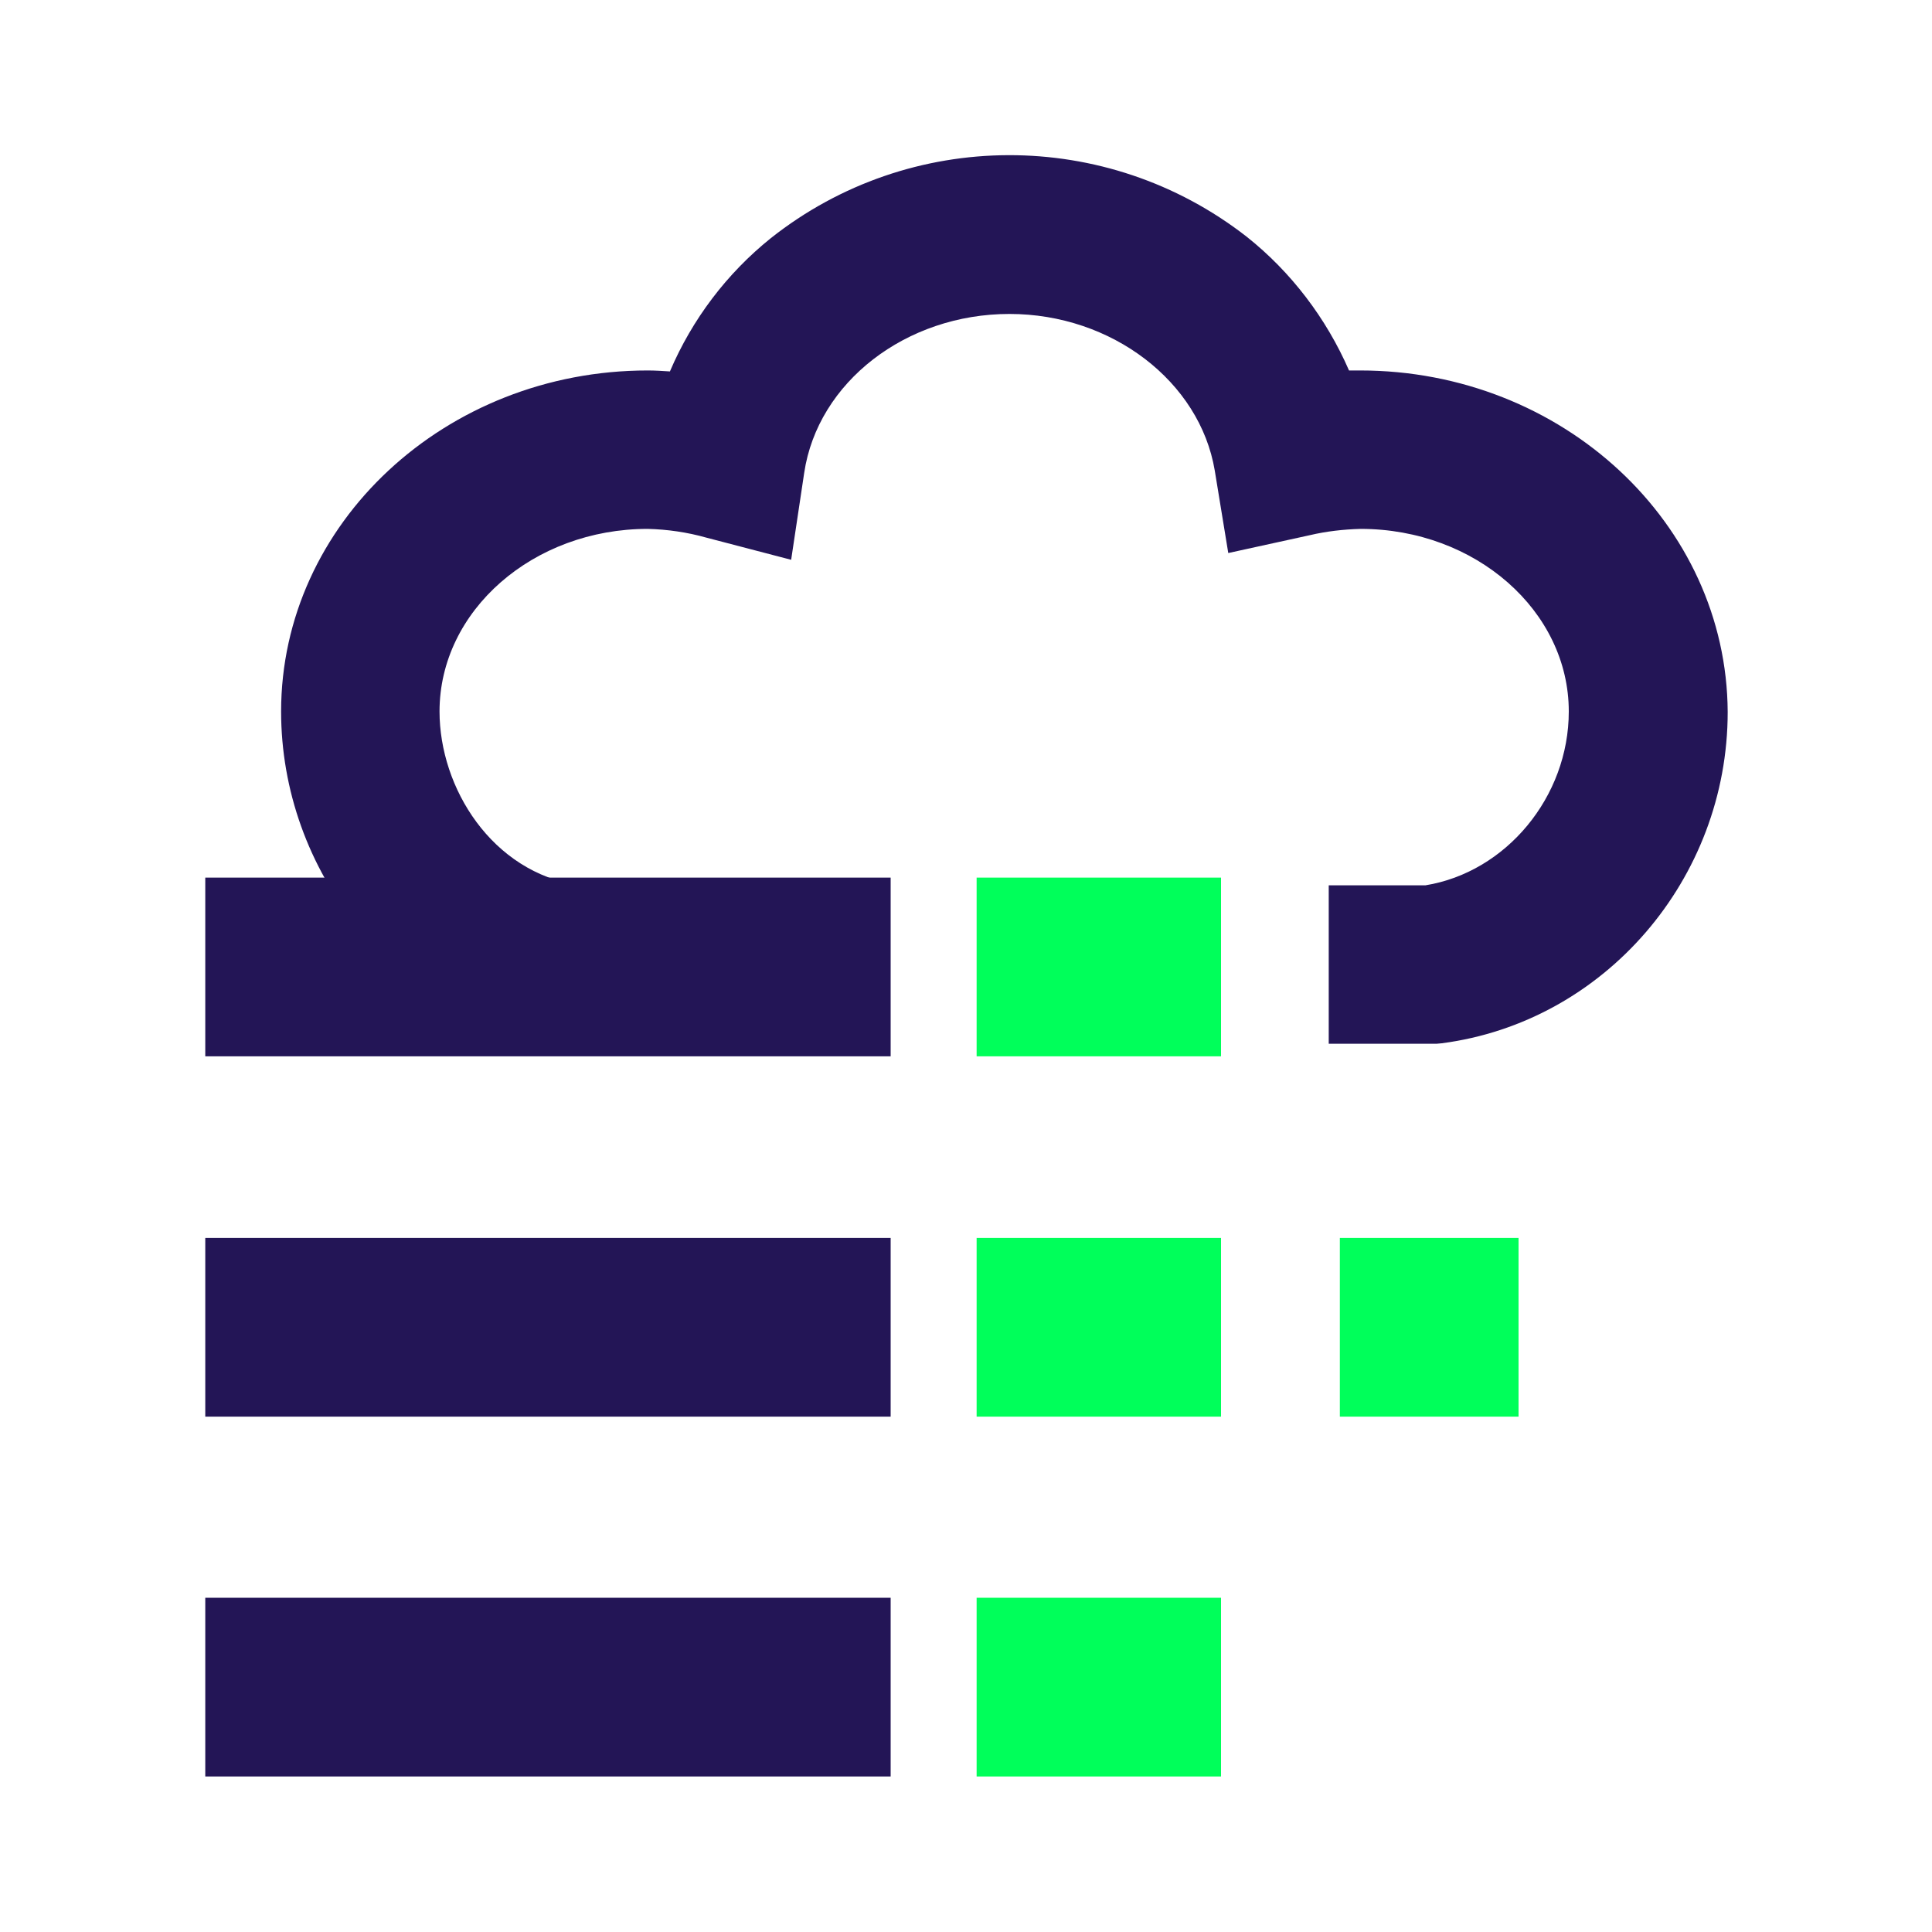
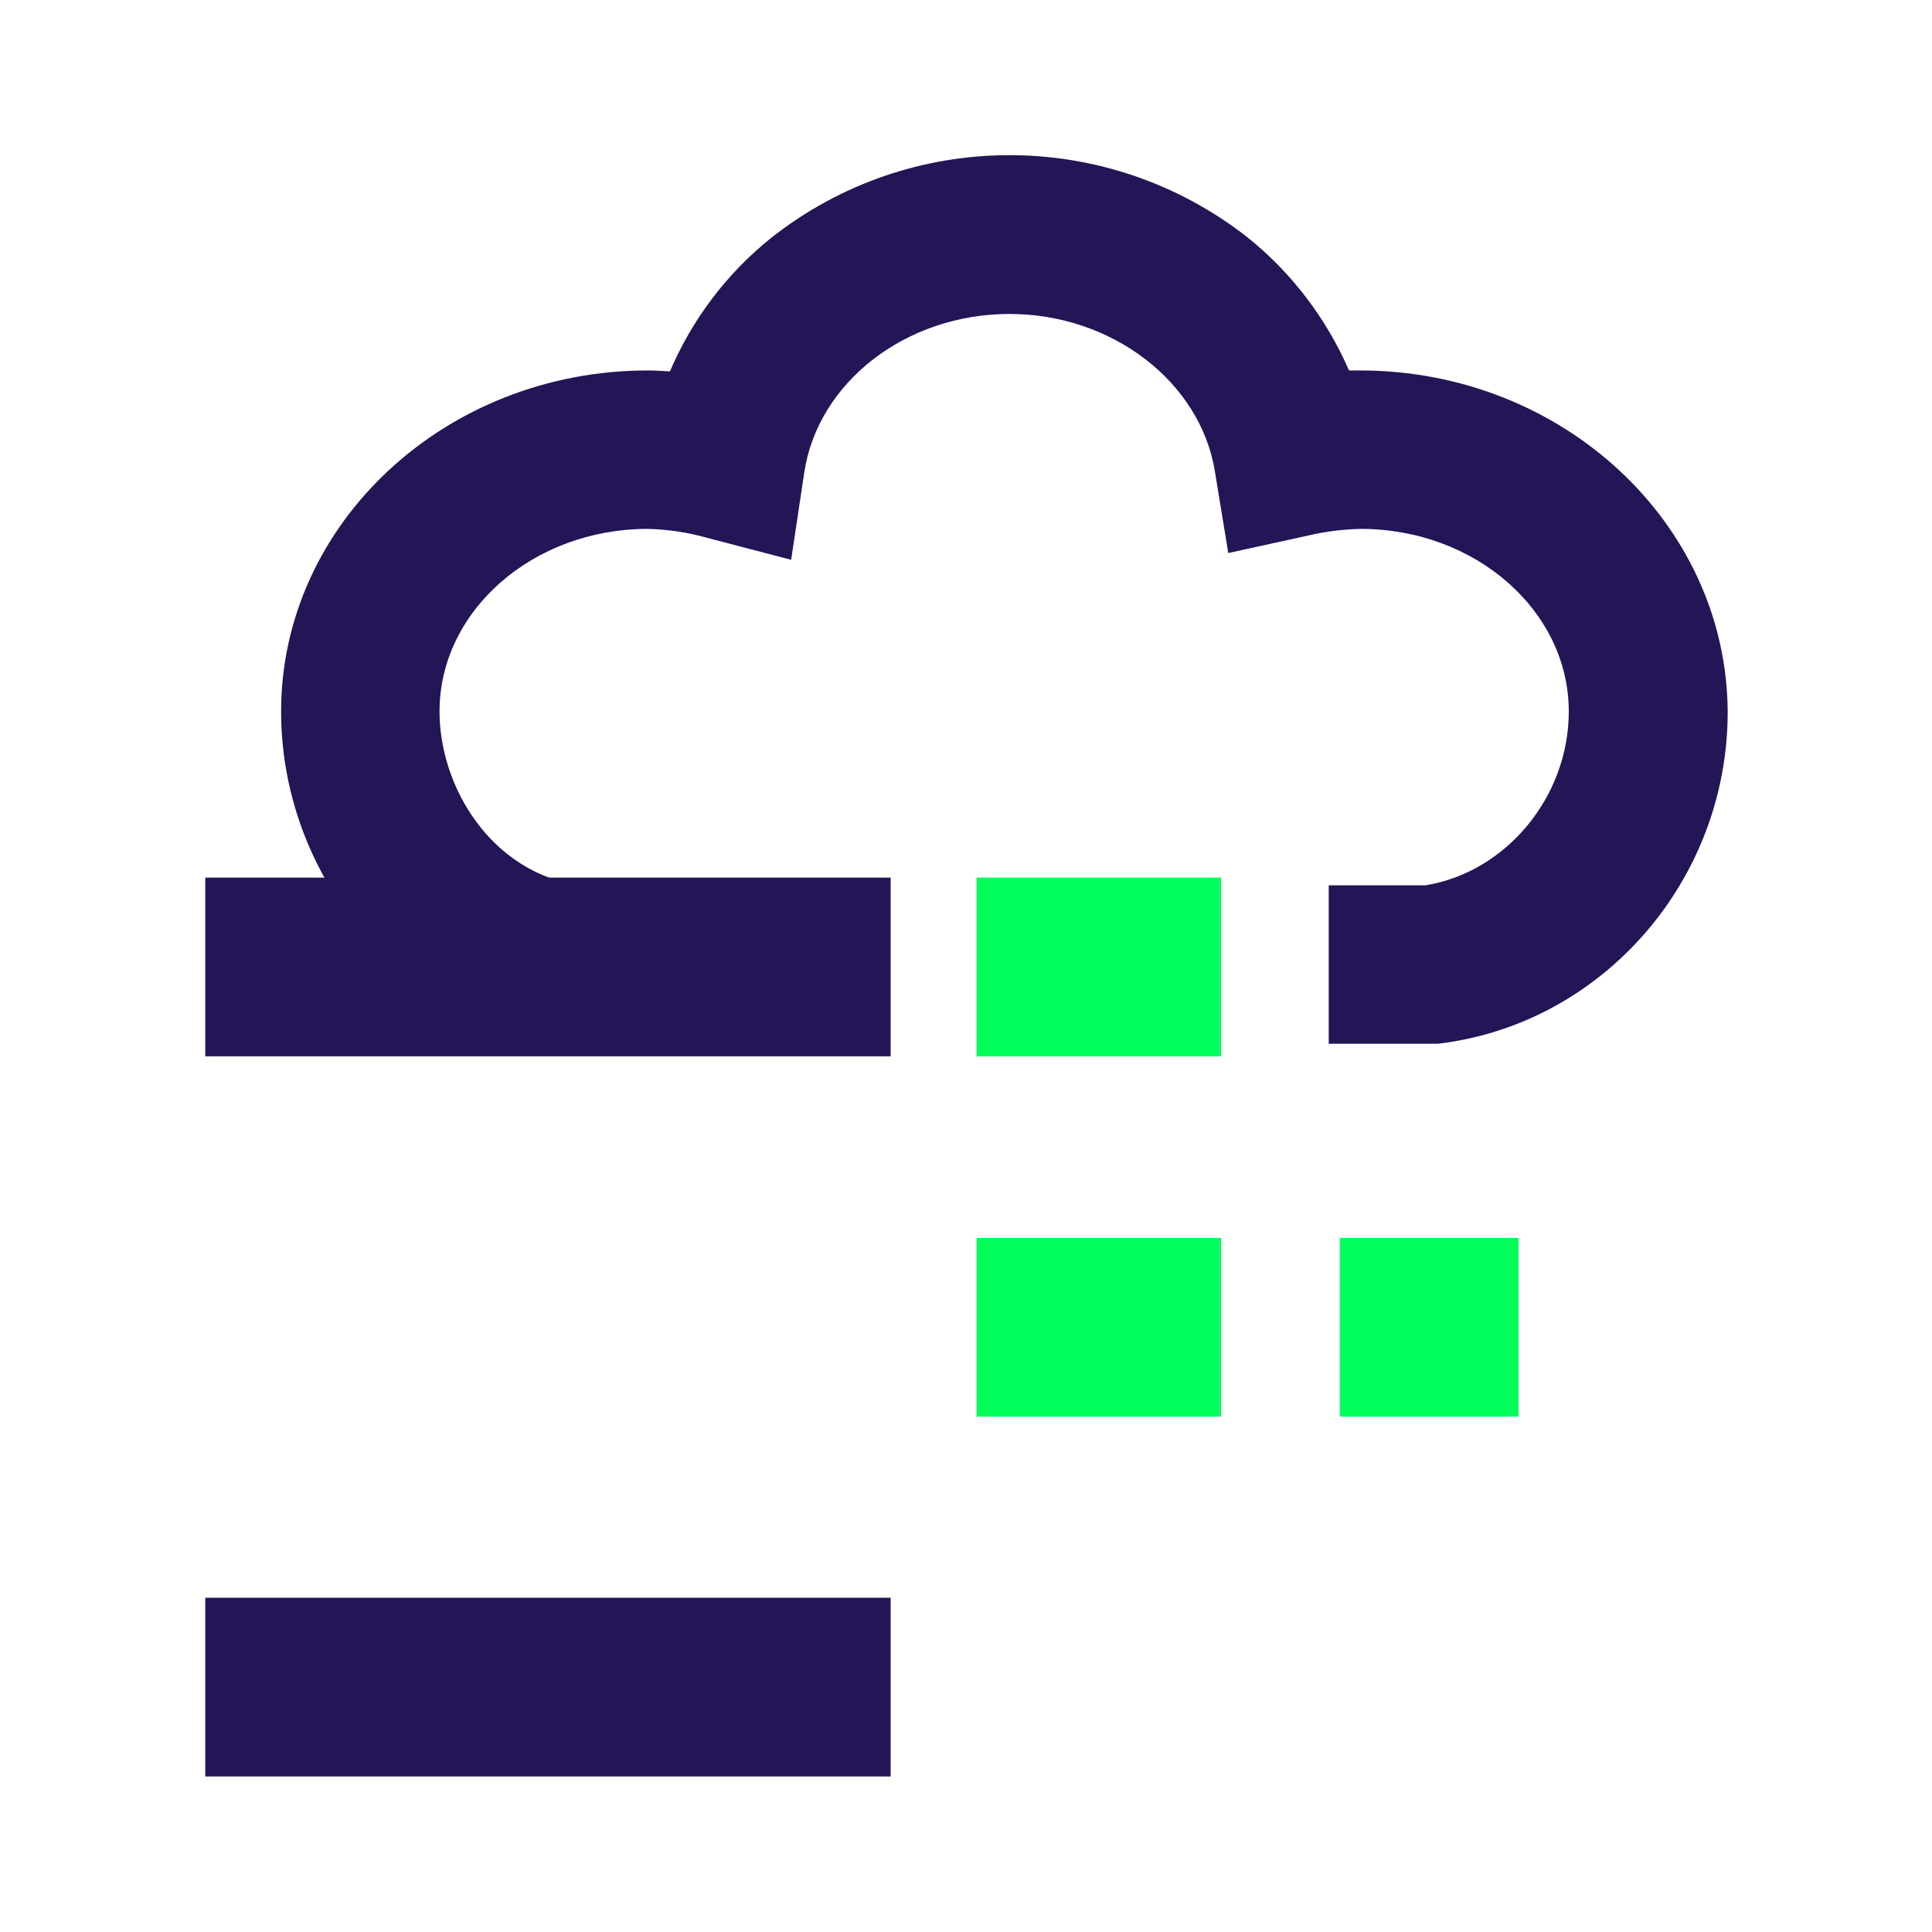
<svg xmlns="http://www.w3.org/2000/svg" version="1.1" id="Delinea_Platform" x="0px" y="0px" viewBox="0 0 400 400" style="enable-background:new 0 0 400 400;" xml:space="preserve">
  <style type="text/css">
	.st0{fill:#00FF5A;}
	.st1{fill:#231556;}
</style>
  <rect x="202.2" y="181.7" class="st0" width="50.6" height="37" />
  <rect x="202.2" y="256.3" class="st0" width="50.6" height="37" />
-   <rect x="202.2" y="330.8" class="st0" width="50.6" height="37" />
  <rect x="42.5" y="181.7" class="st1" width="141.9" height="37" />
-   <rect x="42.5" y="256.3" class="st1" width="141.9" height="37" />
  <rect x="42.5" y="330.8" class="st1" width="141.9" height="37" />
  <path class="st1" d="M281.6,76.7c-0.8,0-1.5,0-2.3,0c-4.7-10.8-12-20.4-21.2-27.7c-29-22.6-69.7-22.5-98.5,0.3  c-9.1,7.3-16.3,16.8-20.9,27.6c-1.5-0.1-3.1-0.2-4.6-0.2c-41.9,0-75.9,31.7-75.9,70.6c0,16.3,5.7,32.1,16,44.8  c10.6,13.2,25.9,21.8,42.7,23.9l1,0.1h26.8v-32.8h-24.8c-18.1-2.7-28.9-20.2-28.9-36c0-20.9,19.4-37.8,43.1-37.8  c4.1,0.1,8.2,0.7,12.1,1.8l17.6,4.6l2.7-18C169.3,79.1,187.6,65,209,65c21.2,0,39.4,14,42.5,32.4l2.8,17.1l16.9-3.7  c3.4-0.8,6.9-1.2,10.5-1.3c23.8,0,43.1,17,43.1,37.8c0,17.7-13,33.3-29.7,36h-20v32.8h22.3l1.1-0.1c33.7-4.4,59.2-34,59.2-68.6  C357.5,108.4,323.5,76.7,281.6,76.7z" />
  <rect x="277.4" y="256.3" class="st0" width="37" height="37" />
</svg>